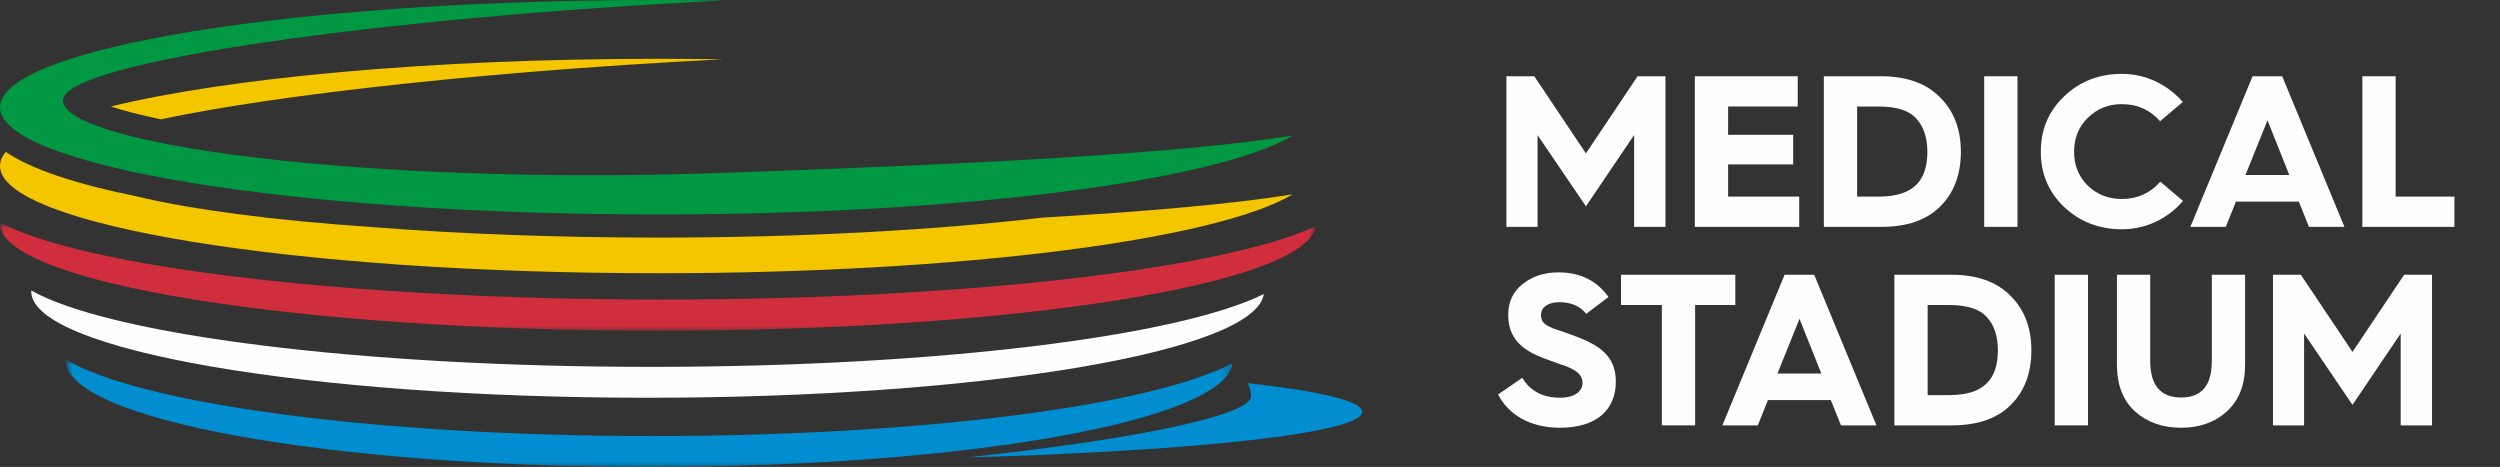
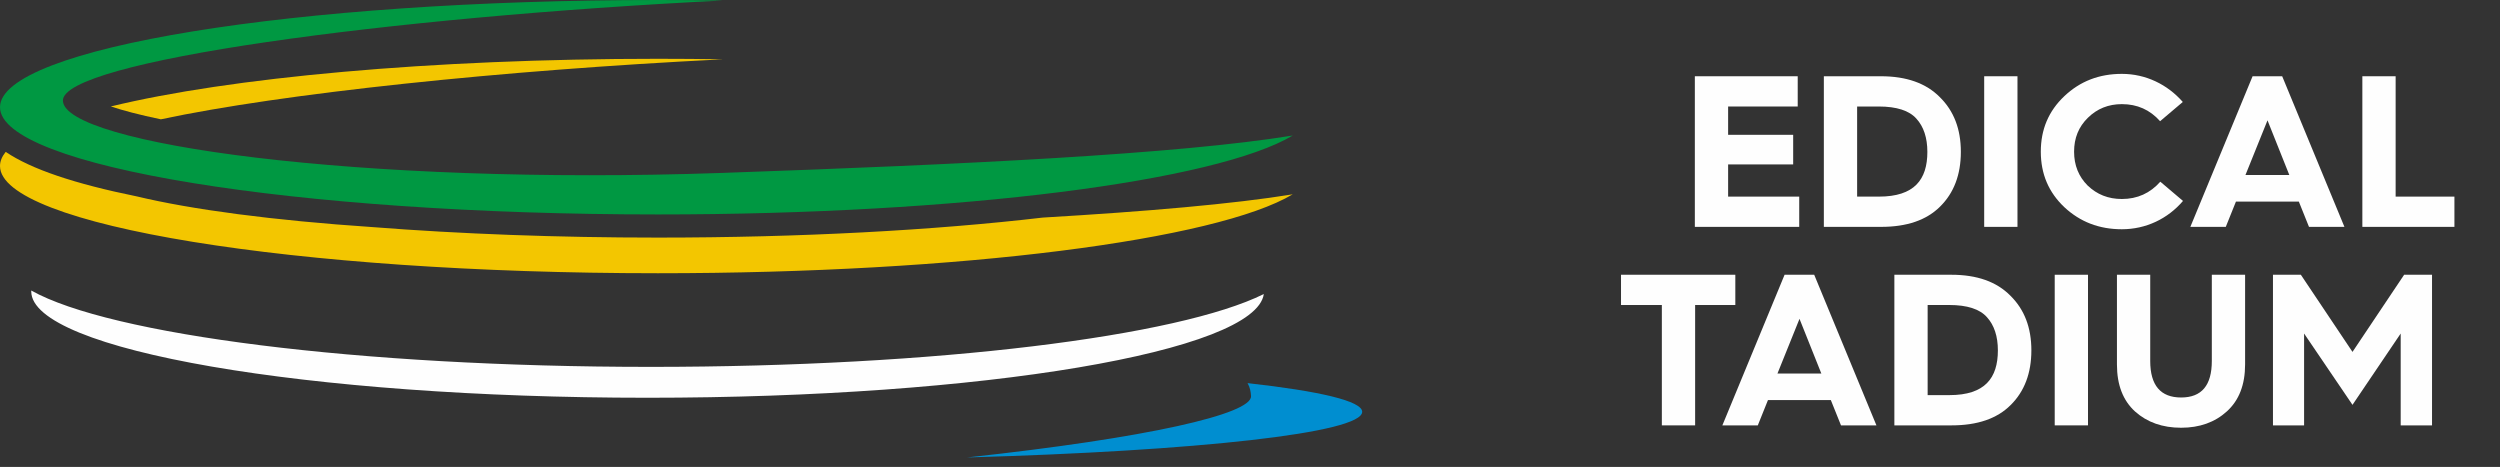
<svg xmlns="http://www.w3.org/2000/svg" width="257" height="48" viewBox="0 0 257 48" fill="none">
  <rect x="0" y="0" width="257" height="48" fill="#333333" stroke="none" />
  <path fill-rule="evenodd" clip-rule="evenodd" d="M67.636 6.044C44.188 6.044 23.528 7.989 11.394 10.943C12.63 11.353 14.314 11.805 16.536 12.265C29.022 9.608 51.463 7.232 74.31 6.097C72.115 6.063 69.888 6.044 67.636 6.044Z" fill="#F3C600" />
  <path fill-rule="evenodd" clip-rule="evenodd" d="M67.636 24.425C57.317 24.425 47.343 24.052 38.288 23.345C28.055 22.66 19.66 21.532 14.067 20.191C7.643 18.884 3.215 17.389 0.586 15.613C0.202 16.089 0 16.574 0 17.066C0 23.154 30.282 28.089 67.636 28.089C98.812 28.089 125.061 24.652 132.892 19.976C126.748 20.976 117.84 21.741 107.195 22.368C95.95 23.679 82.296 24.425 67.636 24.425Z" fill="#F3C600" />
  <mask id="mask0_62_218" style="mask-type:luminance" maskUnits="userSpaceOnUse" x="0" y="22" width="136" height="12">
-     <path d="M0 22.884H135.252V33.997H0V22.884Z" fill="white" />
-   </mask>
+     </mask>
  <g mask="url(#mask0_62_218)">
-     <path fill-rule="evenodd" clip-rule="evenodd" d="M0.002 22.884C8.629 27.457 35.804 30.797 67.993 30.797C99.321 30.797 125.9 27.634 135.252 23.249C134.362 29.21 104.43 33.997 67.636 33.997C30.282 33.997 0 29.062 0 22.975C0 22.945 0 22.915 0.002 22.884Z" fill="#D12E3D" />
-   </g>
+     </g>
  <mask id="mask1_62_218" style="mask-type:luminance" maskUnits="userSpaceOnUse" x="6" y="36" width="121" height="12">
-     <path d="M6.781 36.978H126.707V48H6.781V36.978Z" fill="white" />
-   </mask>
+     </mask>
  <g mask="url(#mask1_62_218)">
    <path fill-rule="evenodd" clip-rule="evenodd" d="M6.783 36.978C14.433 41.514 38.528 44.826 67.07 44.826C94.847 44.826 118.414 41.689 126.707 37.339C125.917 43.251 99.377 48 66.753 48C33.632 48 6.781 43.106 6.781 37.068C6.781 37.038 6.781 37.008 6.783 36.978Z" fill="#008ED0" />
  </g>
  <path fill-rule="evenodd" clip-rule="evenodd" d="M3.214 29.866C11.296 34.403 36.754 37.715 66.909 37.715C96.258 37.715 121.157 34.578 129.919 30.228C129.084 36.14 101.044 40.889 66.575 40.889C31.581 40.889 3.212 35.994 3.212 29.957C3.212 29.927 3.212 29.897 3.214 29.866Z" fill="#FEFEFE" />
  <path fill-rule="evenodd" clip-rule="evenodd" d="M74.31 0.053C39.859 1.764 6.324 6.296 6.466 10.361C6.62 14.776 36.847 19.081 74.178 17.778C99.116 16.907 121.094 15.852 132.892 13.931C125.061 18.607 98.812 22.045 67.636 22.045C30.282 22.045 0 17.109 0 11.022C0 4.935 30.282 0 67.636 0C69.888 0 72.115 0.018 74.31 0.053Z" fill="#009842" />
  <path fill-rule="evenodd" clip-rule="evenodd" d="M128.248 39.384C128.508 39.829 128.583 40.282 128.606 40.72C128.703 42.567 117.943 45.022 99.413 47.026C123.044 46.358 140.033 44.509 140.033 42.334C140.033 41.228 135.652 40.208 128.248 39.384Z" fill="#008ED0" />
-   <path fill-rule="evenodd" clip-rule="evenodd" d="M154.859 23.322V7.839H157.725L163.034 15.769L168.343 7.839H171.209V23.322H167.988V13.881L163.034 21.212L158.058 13.881V23.322H154.859Z" fill="#FEFEFE" />
  <path fill-rule="evenodd" clip-rule="evenodd" d="M174.23 23.322V7.839H184.805V10.949H177.651V13.859H184.338V16.902H177.651V20.212H184.96V23.322H174.23Z" fill="#FEFEFE" />
  <path fill-rule="evenodd" clip-rule="evenodd" d="M190.913 20.212H193.157C196.8 20.212 198.133 18.457 198.133 15.614C198.133 14.17 197.755 13.015 197 12.193C196.267 11.371 194.978 10.949 193.135 10.949H190.913V20.212ZM187.492 23.322V7.839H193.357C195.978 7.839 198 8.55 199.421 9.993C200.865 11.415 201.576 13.281 201.576 15.614C201.576 17.946 200.865 19.835 199.444 21.234C198.044 22.634 196.022 23.322 193.379 23.322H187.492Z" fill="#FEFEFE" />
  <path fill-rule="evenodd" clip-rule="evenodd" d="M203.975 23.322H207.396V7.839H203.975V23.322Z" fill="#FEFEFE" />
  <path fill-rule="evenodd" clip-rule="evenodd" d="M224.391 10.482L222.058 12.459C221.014 11.282 219.703 10.705 218.126 10.705C216.749 10.705 215.593 11.171 214.638 12.104C213.683 13.037 213.216 14.192 213.216 15.592C213.216 16.991 213.683 18.146 214.616 19.08C215.571 19.99 216.726 20.457 218.126 20.457C219.725 20.457 221.036 19.857 222.08 18.679L224.413 20.656C222.836 22.501 220.592 23.567 218.126 23.567C215.793 23.567 213.839 22.811 212.217 21.301C210.595 19.768 209.795 17.88 209.795 15.592C209.795 13.303 210.595 11.415 212.217 9.882C213.839 8.35 215.793 7.594 218.126 7.594C220.592 7.594 222.813 8.683 224.391 10.482Z" fill="#FEFEFE" />
  <path fill-rule="evenodd" clip-rule="evenodd" d="M230.833 17.991H235.342L233.099 12.371L230.833 17.991ZM225.168 23.322L231.566 7.839H234.609L241.007 23.322H237.364L236.32 20.723H229.855L228.811 23.322H225.168Z" fill="#FEFEFE" />
  <path fill-rule="evenodd" clip-rule="evenodd" d="M242.85 23.322V7.839H246.271V20.212H252.314V23.322H242.85Z" fill="#FEFEFE" />
-   <path fill-rule="evenodd" clip-rule="evenodd" d="M156.488 38.841C157.31 40.196 158.598 40.884 160.375 40.884C161.953 40.884 162.686 40.173 162.686 39.352C162.686 38.774 162.352 38.374 161.841 38.063C161.553 37.863 160.931 37.596 160.509 37.486C160.131 37.33 159.242 37.041 158.798 36.864C156.377 35.975 155.044 34.709 155.044 32.376C155.044 31.043 155.532 29.977 156.532 29.199C157.532 28.4 158.754 28 160.198 28C162.441 28 164.152 28.844 165.351 30.532L163.063 32.265C162.441 31.465 161.508 31.065 160.286 31.065C159.153 31.065 158.42 31.599 158.42 32.332C158.42 32.843 158.554 33.154 159.02 33.443C159.265 33.576 159.509 33.687 159.709 33.776L160.82 34.154C161.33 34.331 161.775 34.486 162.152 34.642C164.974 35.709 166.107 37.019 166.107 39.241C166.107 42.106 164.152 43.972 160.353 43.972C157.221 43.972 155.044 42.573 154 40.551L156.488 38.841Z" fill="#FEFEFE" />
  <path fill-rule="evenodd" clip-rule="evenodd" d="M170.838 43.728V31.355H166.64V28.244H178.391V31.355H174.259V43.728H170.838Z" fill="#FEFEFE" />
  <path fill-rule="evenodd" clip-rule="evenodd" d="M182.723 38.397H187.233L184.989 32.776L182.723 38.397ZM177.059 43.728L183.456 28.244H186.5L192.897 43.728H189.255L188.21 41.129H181.746L180.702 43.728H177.059Z" fill="#FEFEFE" />
  <path fill-rule="evenodd" clip-rule="evenodd" d="M198.162 40.618H200.406C204.049 40.618 205.382 38.863 205.382 36.019C205.382 34.576 205.004 33.42 204.25 32.598C203.516 31.776 202.228 31.354 200.384 31.354H198.162V40.618ZM194.741 43.728V28.245H200.606C203.228 28.245 205.249 28.955 206.671 30.399C208.115 31.821 208.825 33.687 208.825 36.019C208.825 38.352 208.115 40.24 206.693 41.64C205.294 43.039 203.272 43.728 200.628 43.728H194.741Z" fill="#FEFEFE" />
  <path fill-rule="evenodd" clip-rule="evenodd" d="M211.225 43.728H214.646V28.245H211.225V43.728Z" fill="#FEFEFE" />
  <path fill-rule="evenodd" clip-rule="evenodd" d="M217.622 28.244H221.043V37.108C221.043 39.618 222.11 40.862 224.22 40.862C226.331 40.862 227.375 39.618 227.375 37.108V28.244H230.796V37.463C230.796 39.552 230.174 41.151 228.93 42.284C227.686 43.417 226.108 43.972 224.22 43.972C222.31 43.972 220.732 43.417 219.488 42.306C218.244 41.173 217.622 39.574 217.622 37.463V28.244Z" fill="#FEFEFE" />
  <path fill-rule="evenodd" clip-rule="evenodd" d="M233.661 43.728V28.244H236.527L241.836 36.175L247.146 28.244H250.012V43.728H246.791V34.286L241.836 41.618L236.86 34.286V43.728H233.661Z" fill="#FEFEFE" />
</svg>